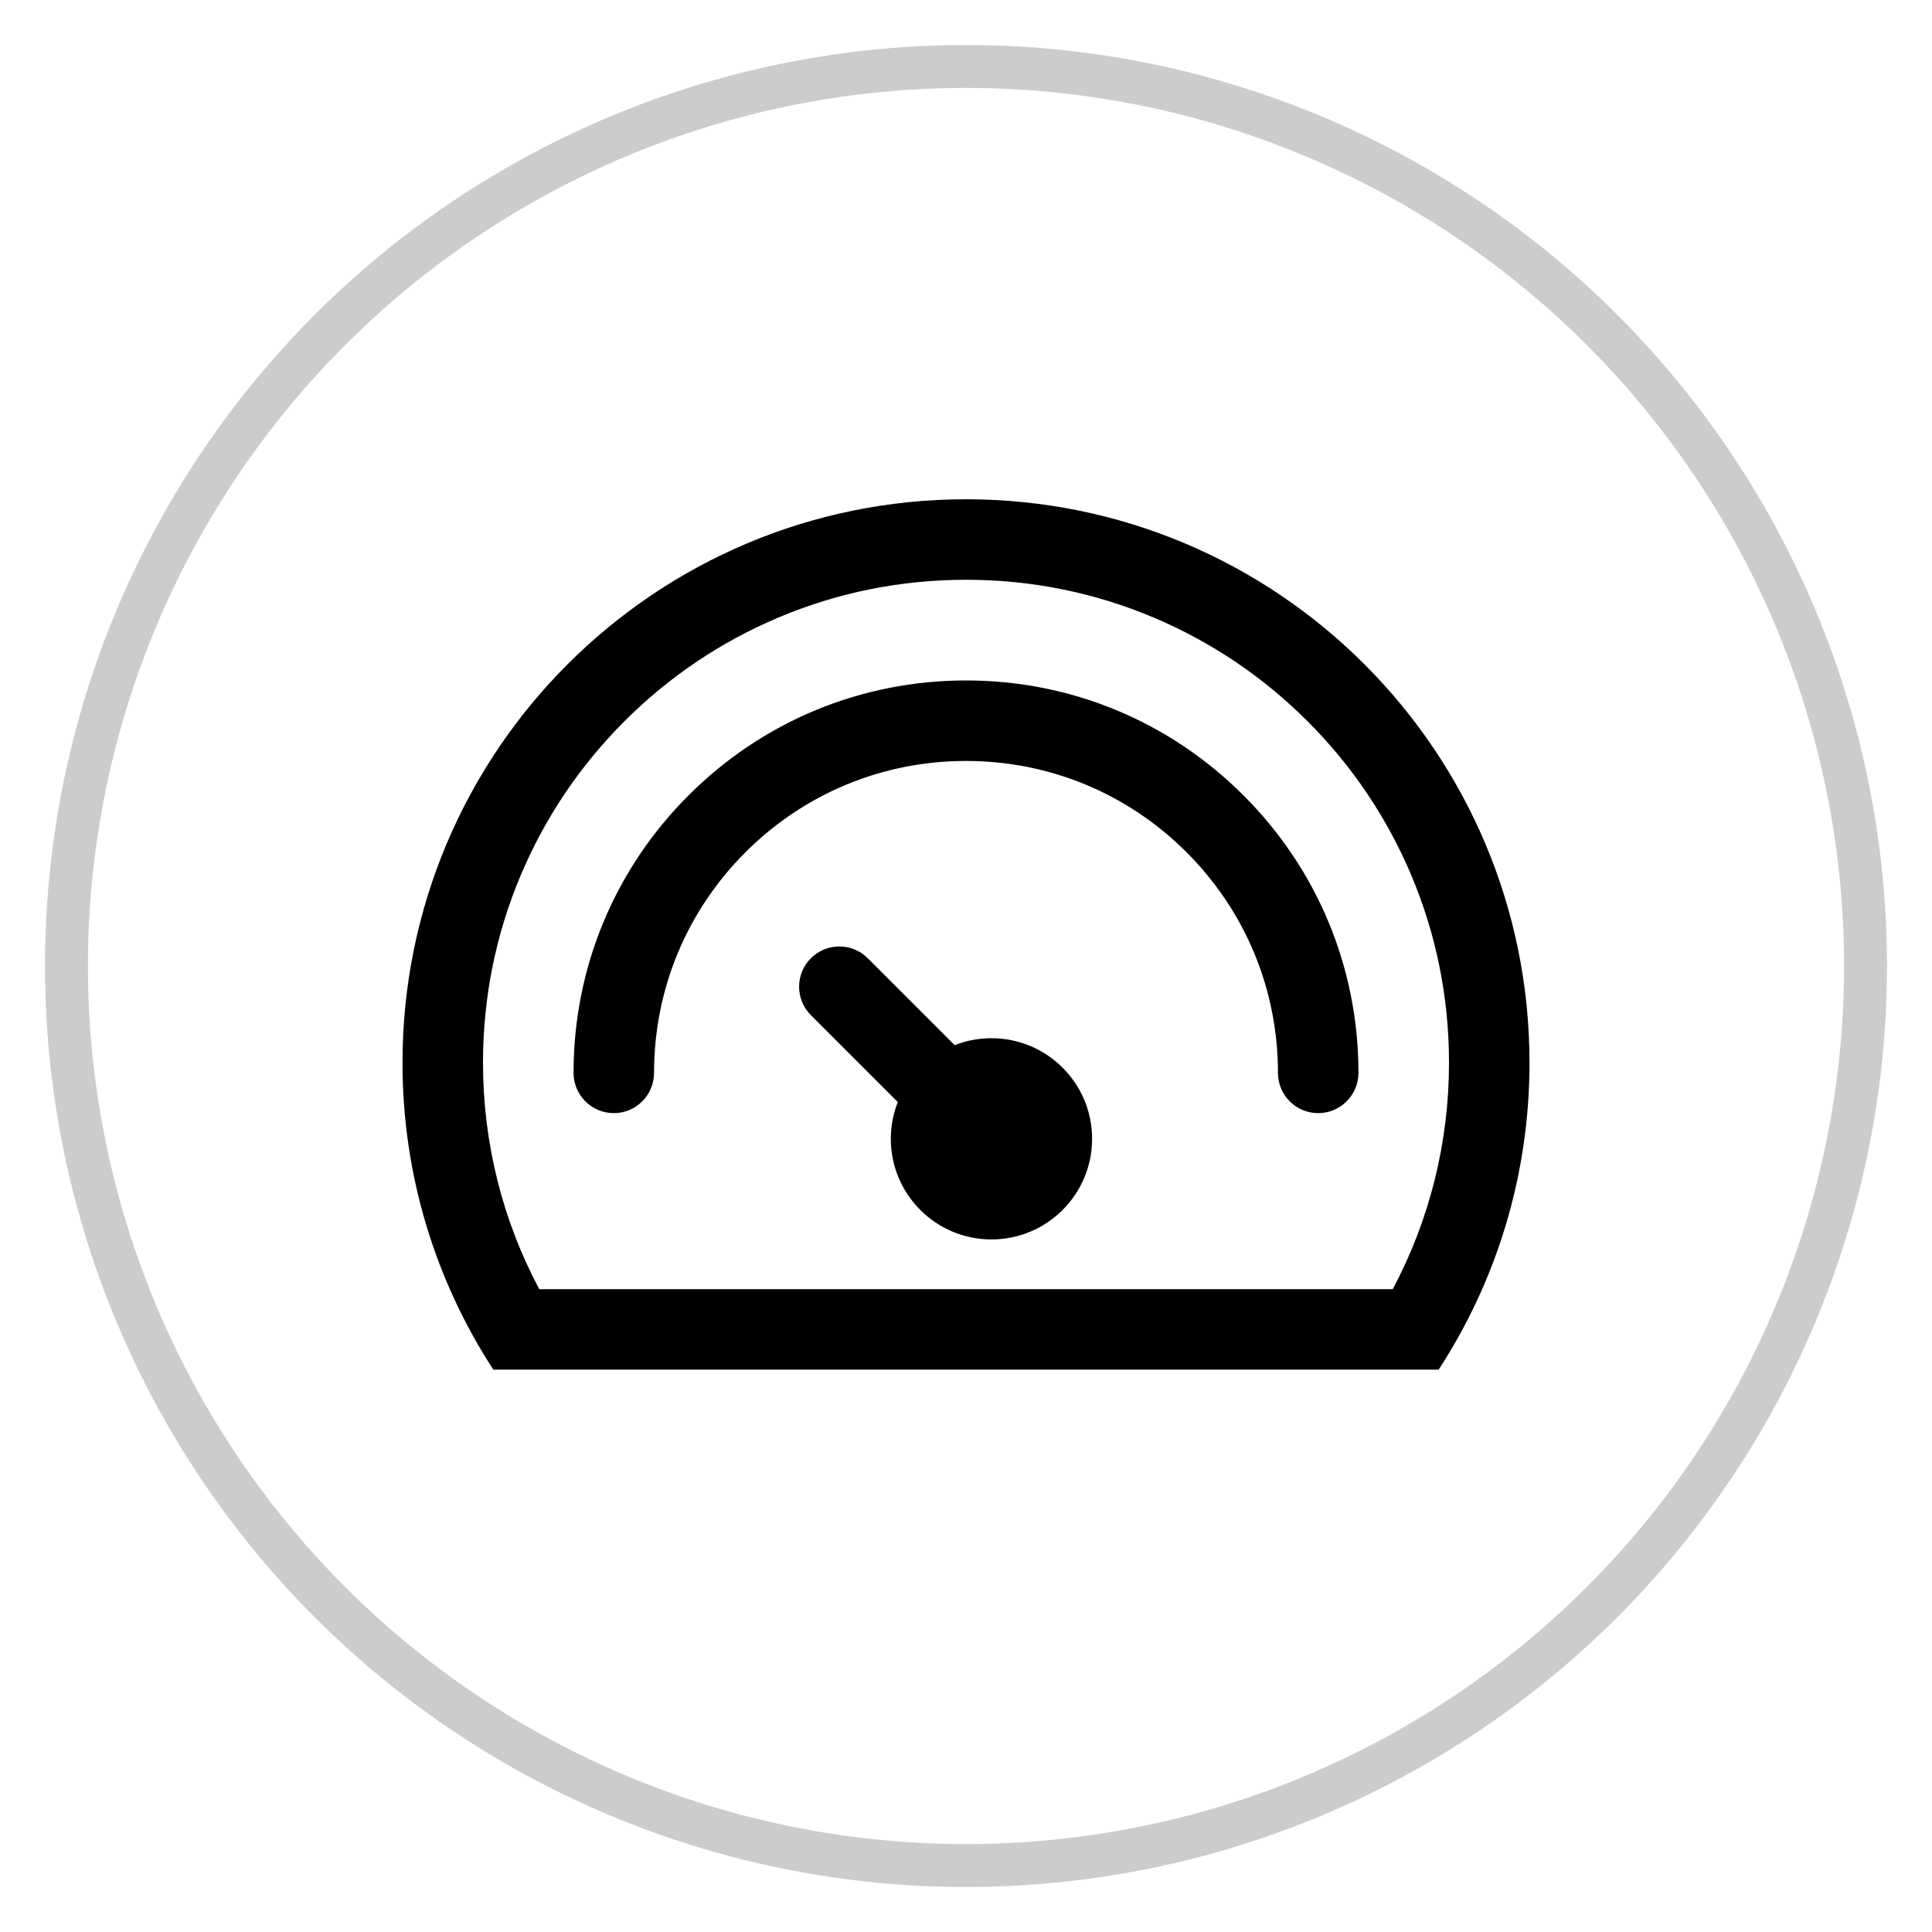
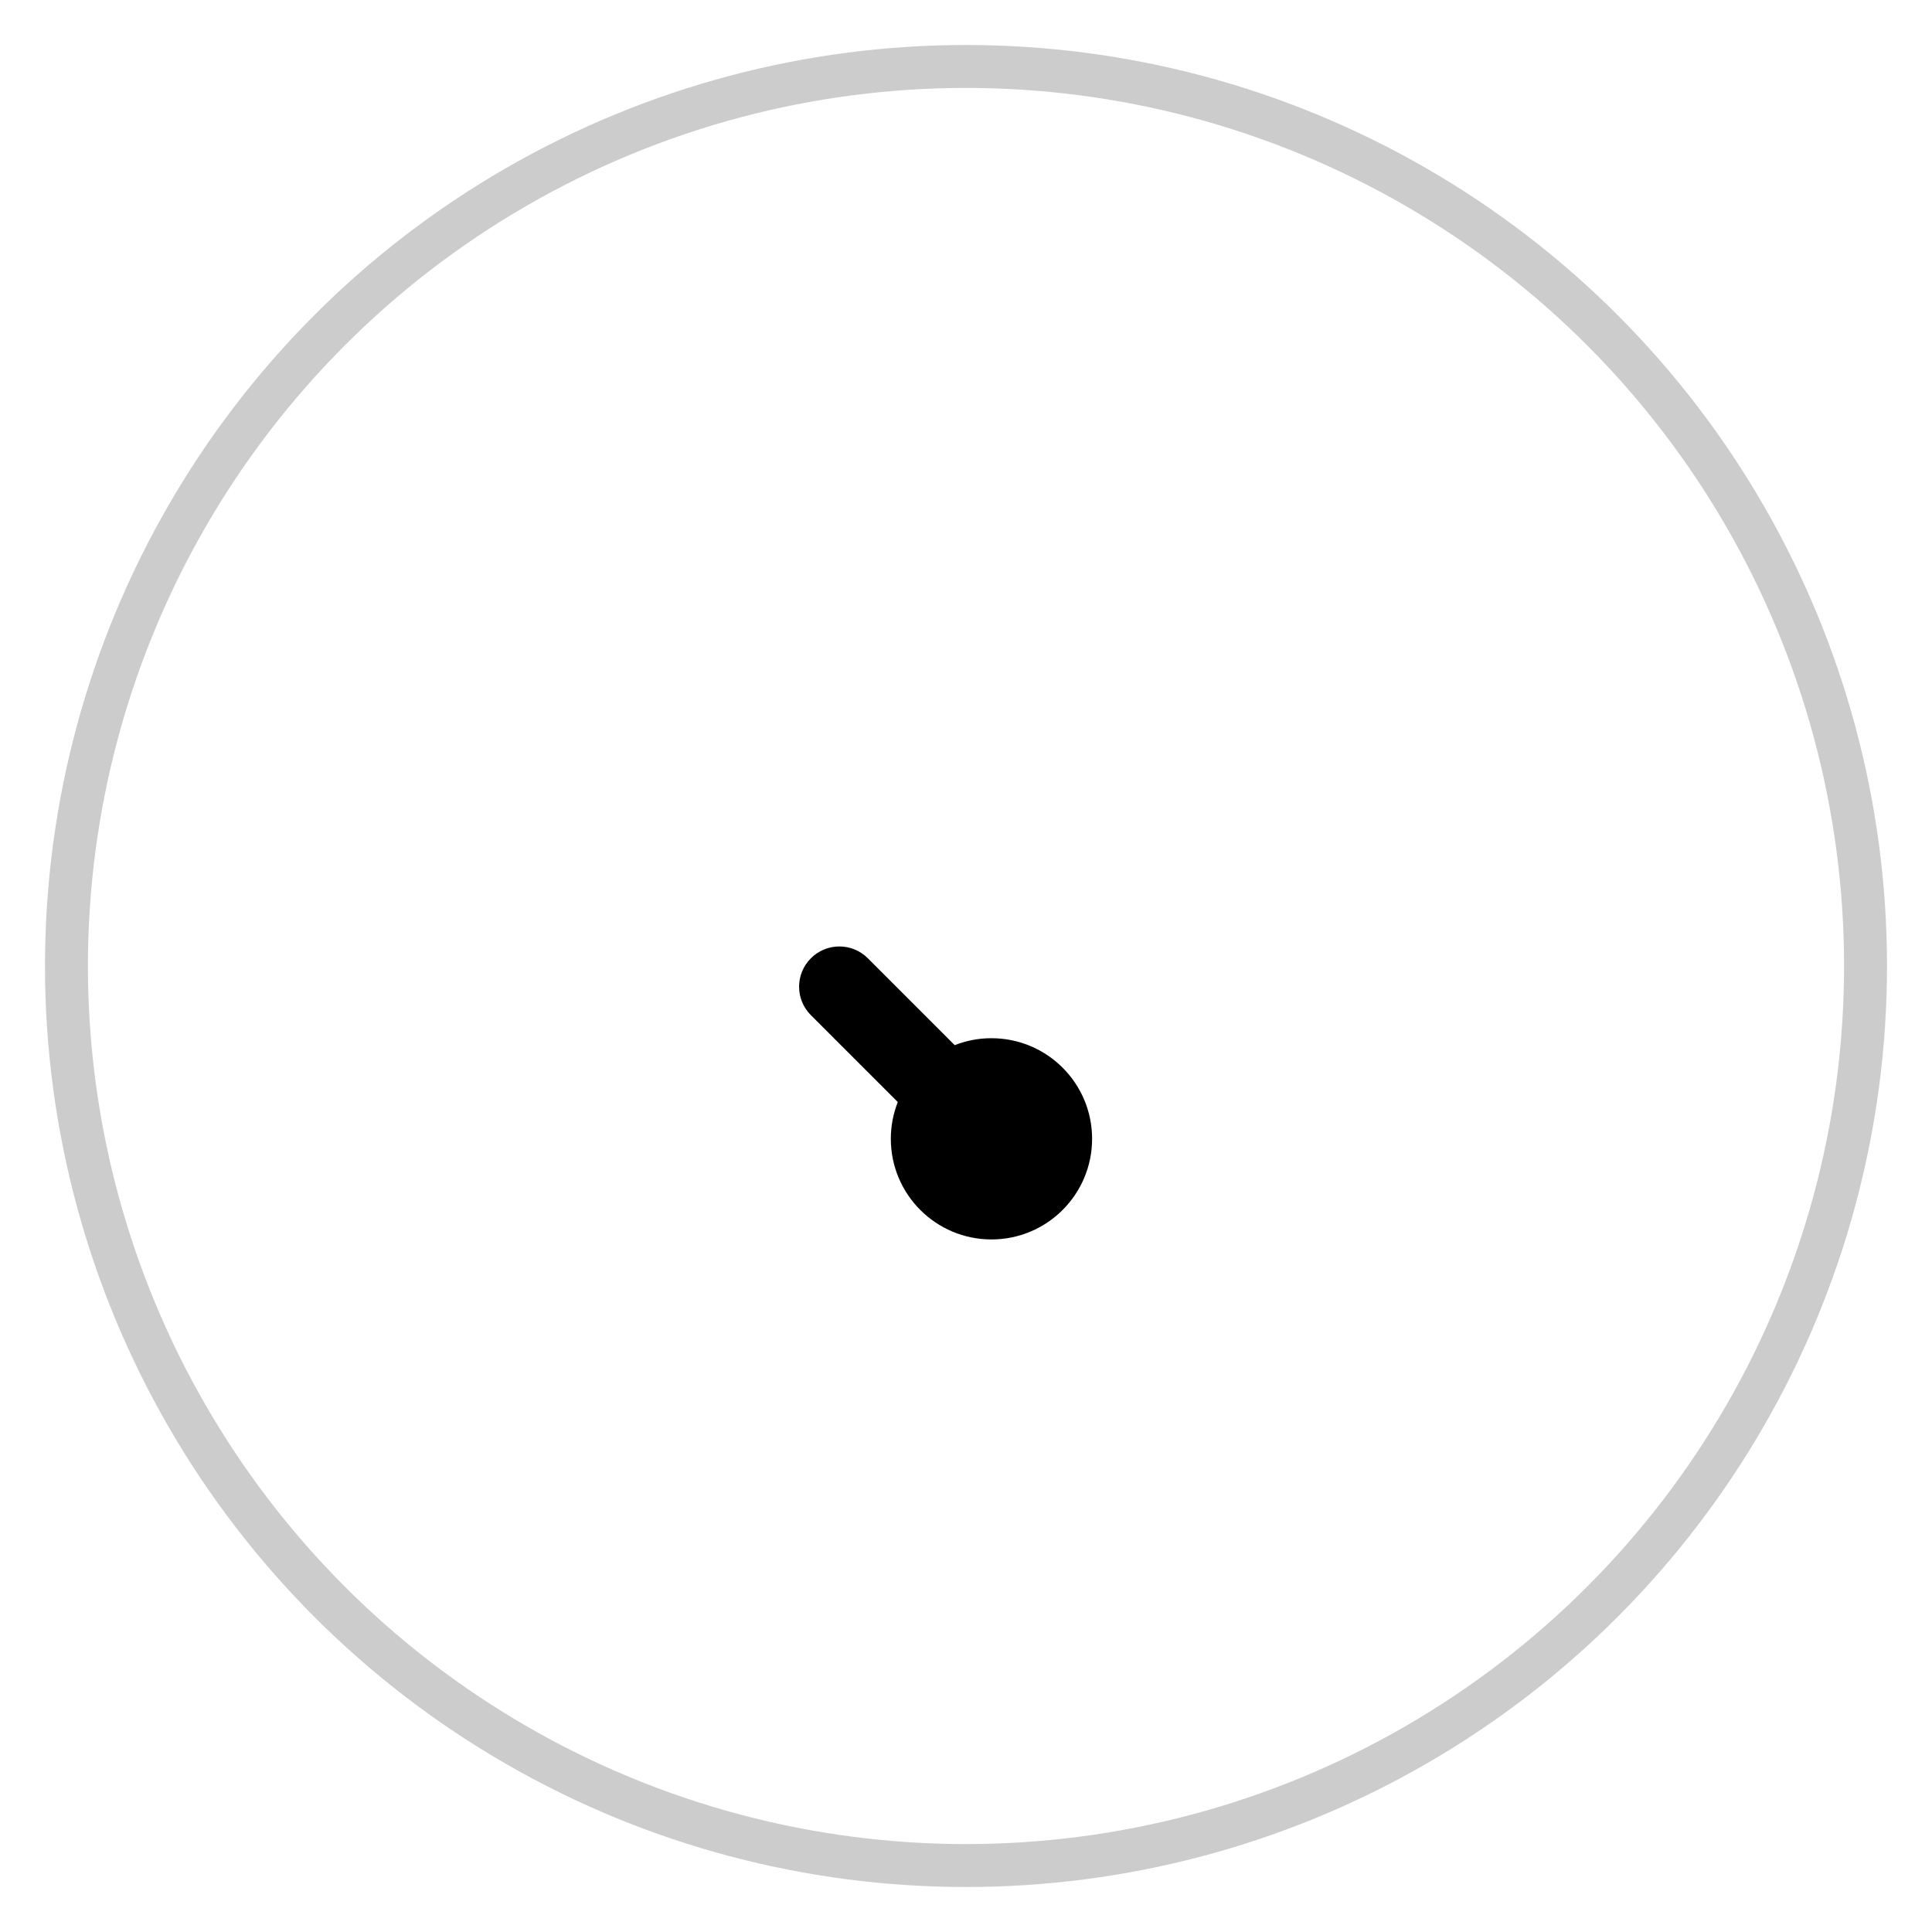
<svg xmlns="http://www.w3.org/2000/svg" width="45px" height="45px" viewBox="0 0 45 45" version="1.1">
  <title>编组 14备份 3</title>
  <desc>Created with Sketch.</desc>
  <g id="页面-1" stroke="none" stroke-width="1" fill="none" fill-rule="evenodd">
    <g id="9" transform="translate(-1000, -943)">
      <g id="产品标签备份-8" transform="translate(321, 813)">
        <g id="编组-14" transform="translate(0, -0)">
          <g id="编组-9" transform="translate(68, 130)">
            <g id="编组-14备份-3" transform="translate(611.5, 0.5)">
              <circle id="椭圆形" stroke="#CCCCCC" stroke-width="1" cx="22" cy="22" r="20.952" />
              <g id="监控" transform="translate(7, 6.5)" fill="#000000" fill-rule="nonzero">
-                 <rect id="矩形" opacity="0" x="0" y="0" width="30" height="30" />
-                 <path d="M15,8.849 C12.558,8.849 10.263,9.8 8.537,11.526 C6.81,13.252 5.859,15.548 5.859,17.989 C5.859,18.507 6.279,18.927 6.797,18.927 C7.315,18.927 7.734,18.507 7.734,17.989 C7.734,16.049 8.49,14.224 9.862,12.852 C11.235,11.479 13.059,10.724 15,10.724 C16.941,10.724 18.765,11.479 20.138,12.852 C21.51,14.224 22.266,16.049 22.266,17.989 C22.266,18.507 22.685,18.927 23.203,18.927 C23.721,18.927 24.141,18.507 24.141,17.989 C24.141,15.548 23.19,13.252 21.463,11.526 C19.737,9.8 17.442,8.849 15,8.849 Z" id="路径" />
-                 <path d="M15,4.629 C7.751,4.629 1.875,10.505 1.875,17.754 C1.875,20.391 2.653,22.846 3.991,24.902 L26.009,24.902 C27.347,22.846 28.125,20.391 28.125,17.754 C28.125,10.505 22.249,4.629 15,4.629 Z M24.94,23.027 L5.06,23.027 C4.2,21.411 3.75,19.606 3.75,17.754 C3.75,16.234 4.047,14.761 4.633,13.375 C5.2,12.036 6.011,10.833 7.045,9.799 C8.079,8.765 9.282,7.954 10.622,7.387 C12.007,6.801 13.48,6.504 15,6.504 C16.52,6.504 17.993,6.801 19.378,7.387 C20.718,7.954 21.921,8.765 22.955,9.799 C23.989,10.833 24.8,12.036 25.367,13.375 C25.953,14.761 26.25,16.234 26.25,17.754 C26.25,19.606 25.8,21.411 24.94,23.027 Z" id="形状" />
                <path d="M15.593,17.182 C15.3,17.181 15.01,17.236 14.737,17.344 L12.713,15.32 C12.347,14.953 11.753,14.953 11.387,15.32 C11.021,15.686 11.021,16.279 11.387,16.645 L13.411,18.669 C13.304,18.942 13.249,19.232 13.249,19.525 C13.249,20.82 14.299,21.869 15.593,21.869 C16.887,21.869 17.937,20.82 17.937,19.525 C17.937,18.231 16.887,17.182 15.593,17.182 Z" id="路径" />
              </g>
            </g>
          </g>
        </g>
      </g>
    </g>
  </g>
</svg>